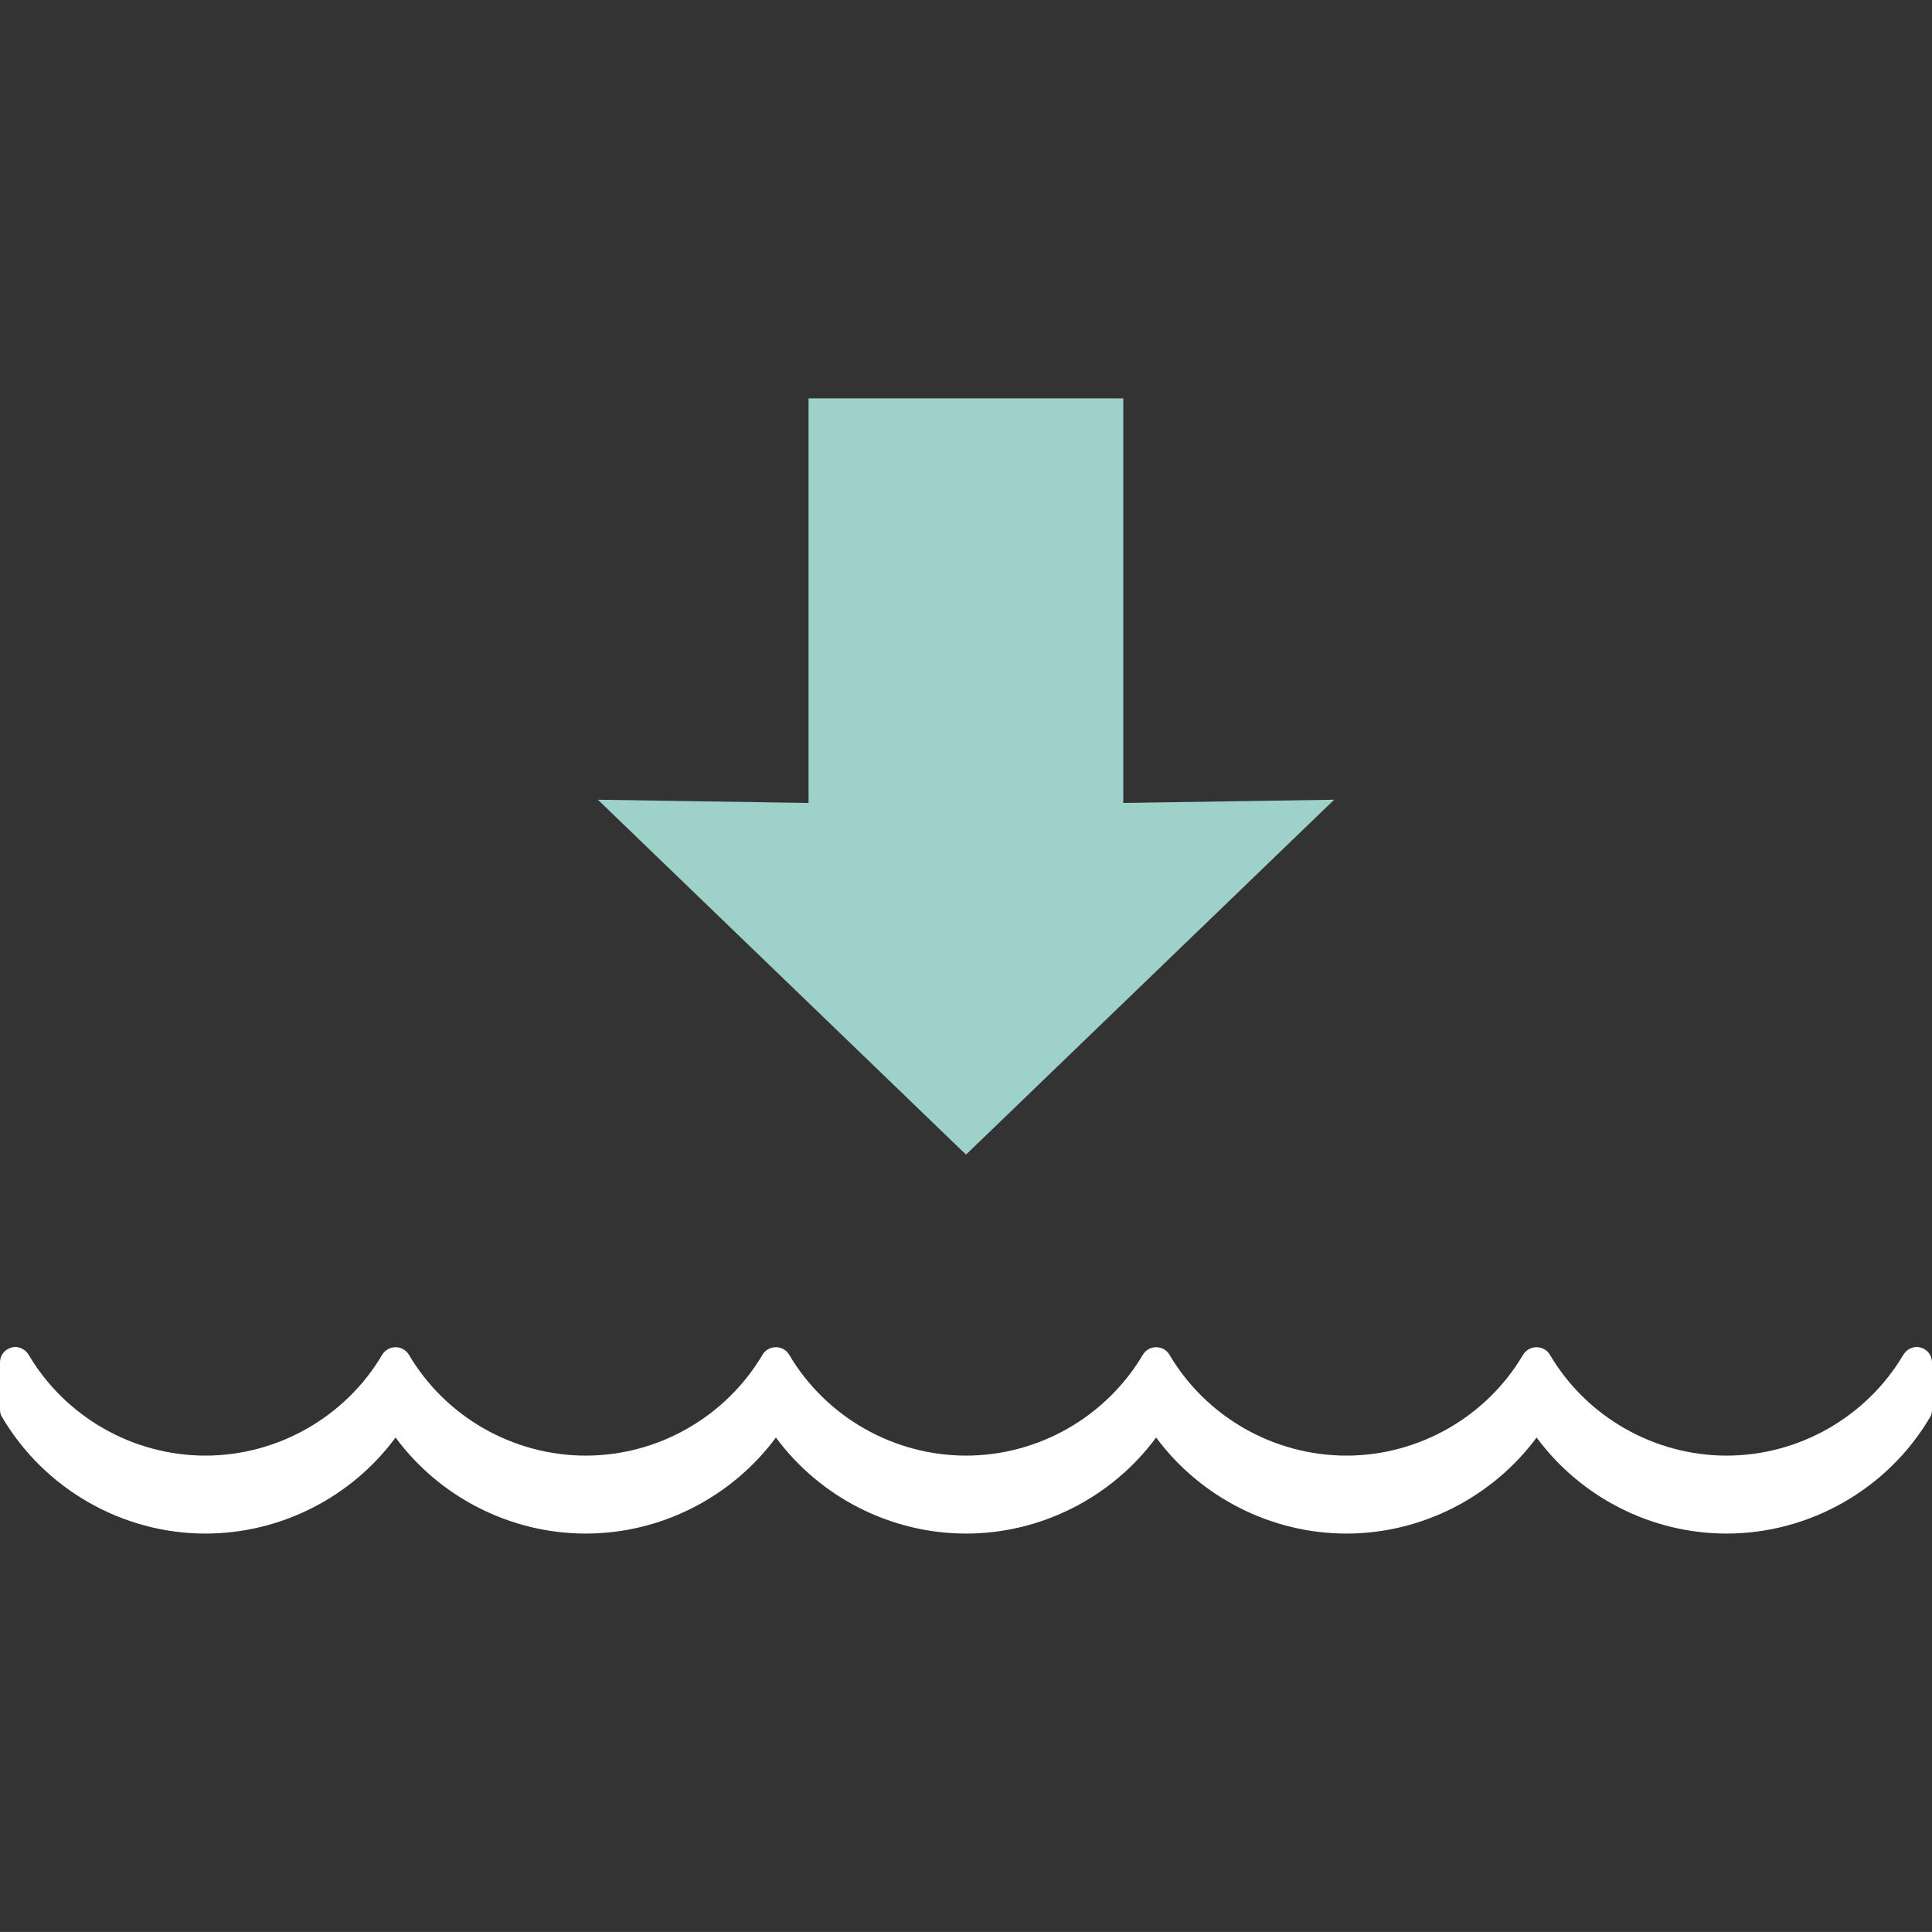
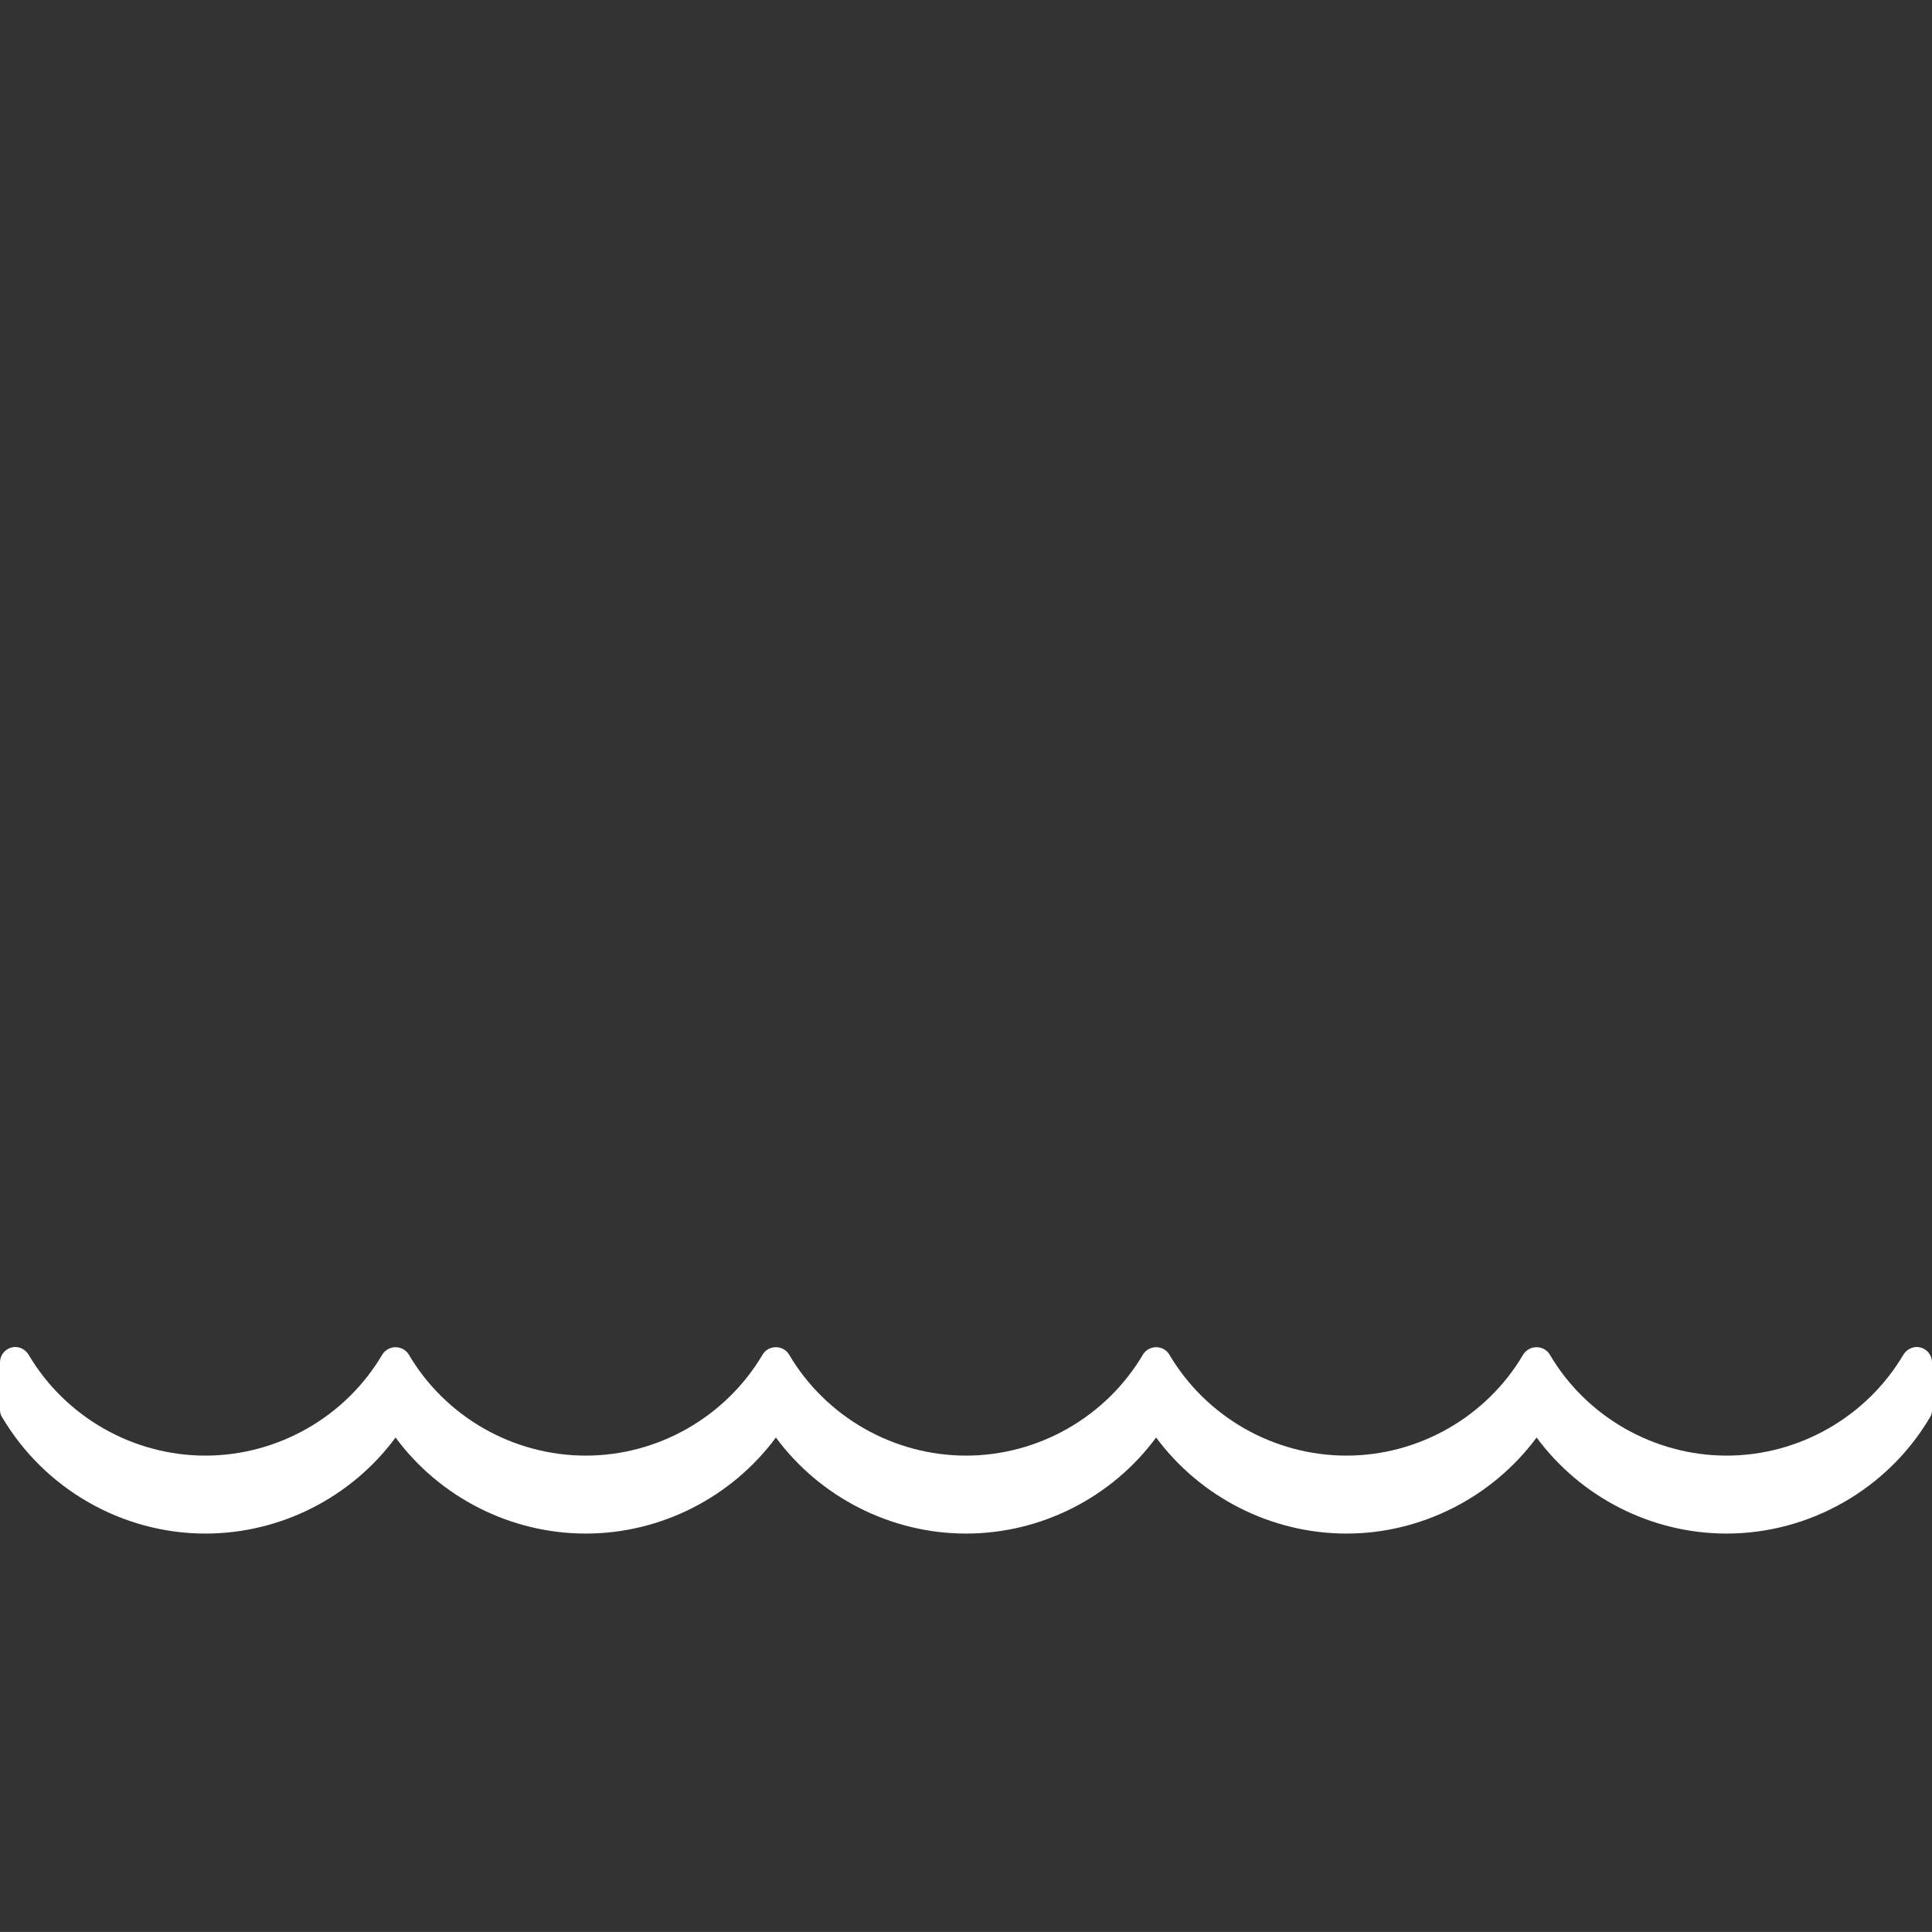
<svg xmlns="http://www.w3.org/2000/svg" version="1.1" id="圖層_1" x="0px" y="0px" width="74.142px" height="74.141px" viewBox="0 0 74.142 74.141" enable-background="new 0 0 74.142 74.141" xml:space="preserve">
  <rect x="0" y="0" width="74.142" height="74.141" fill="#333333" stroke="none" />
  <g>
-     <polygon fill="#9DD1CA" points="43.107,30.74 43.107,30.814 51.199,30.69 37.074,44.307 37.074,44.301 37.069,44.307 22.944,30.69    31.029,30.814 31.029,30.74 31.029,15.288 43.107,15.288  " />
    <path fill="#FFFFFF" d="M73.713,51.714c-0.253-0.074-0.524,0.042-0.665,0.267c-1.414,2.398-4.016,3.879-6.787,3.879   s-5.381-1.48-6.787-3.879c-0.105-0.176-0.306-0.281-0.506-0.281c-0.211,0-0.401,0.105-0.514,0.281   c-1.406,2.398-4.016,3.879-6.783,3.879c-2.782,0-5.385-1.48-6.798-3.879c-0.106-0.176-0.296-0.281-0.507-0.281   c-0.204,0-0.397,0.105-0.503,0.281c-1.417,2.398-4.017,3.879-6.789,3.879c-2.78,0-5.38-1.48-6.794-3.879   c-0.105-0.176-0.299-0.281-0.505-0.281c-0.211,0-0.402,0.105-0.508,0.281c-1.416,2.398-4.015,3.879-6.789,3.879   c-2.78,0-5.381-1.48-6.791-3.879c-0.11-0.176-0.302-0.281-0.508-0.281c-0.204,0-0.396,0.105-0.508,0.281   c-1.409,2.398-4.017,3.879-6.79,3.879c-2.774,0-5.374-1.48-6.788-3.879c-0.138-0.225-0.412-0.341-0.659-0.267   C0.181,51.784,0,52.013,0,52.279v1.818c0,0.105,0.024,0.211,0.086,0.295c1.621,2.747,4.606,4.46,7.796,4.46   c2.887,0,5.604-1.39,7.298-3.686c1.693,2.296,4.419,3.686,7.299,3.686s5.597-1.39,7.297-3.686c1.695,2.296,4.419,3.686,7.299,3.686   c2.879,0,5.597-1.39,7.292-3.686c1.702,2.296,4.424,3.686,7.305,3.686c2.873,0,5.595-1.39,7.297-3.686   c1.695,2.296,4.406,3.686,7.293,3.686c3.187,0,6.183-1.713,7.801-4.46c0.056-0.084,0.08-0.189,0.08-0.295v-1.818   C74.142,52.013,73.962,51.784,73.713,51.714z" />
  </g>
</svg>